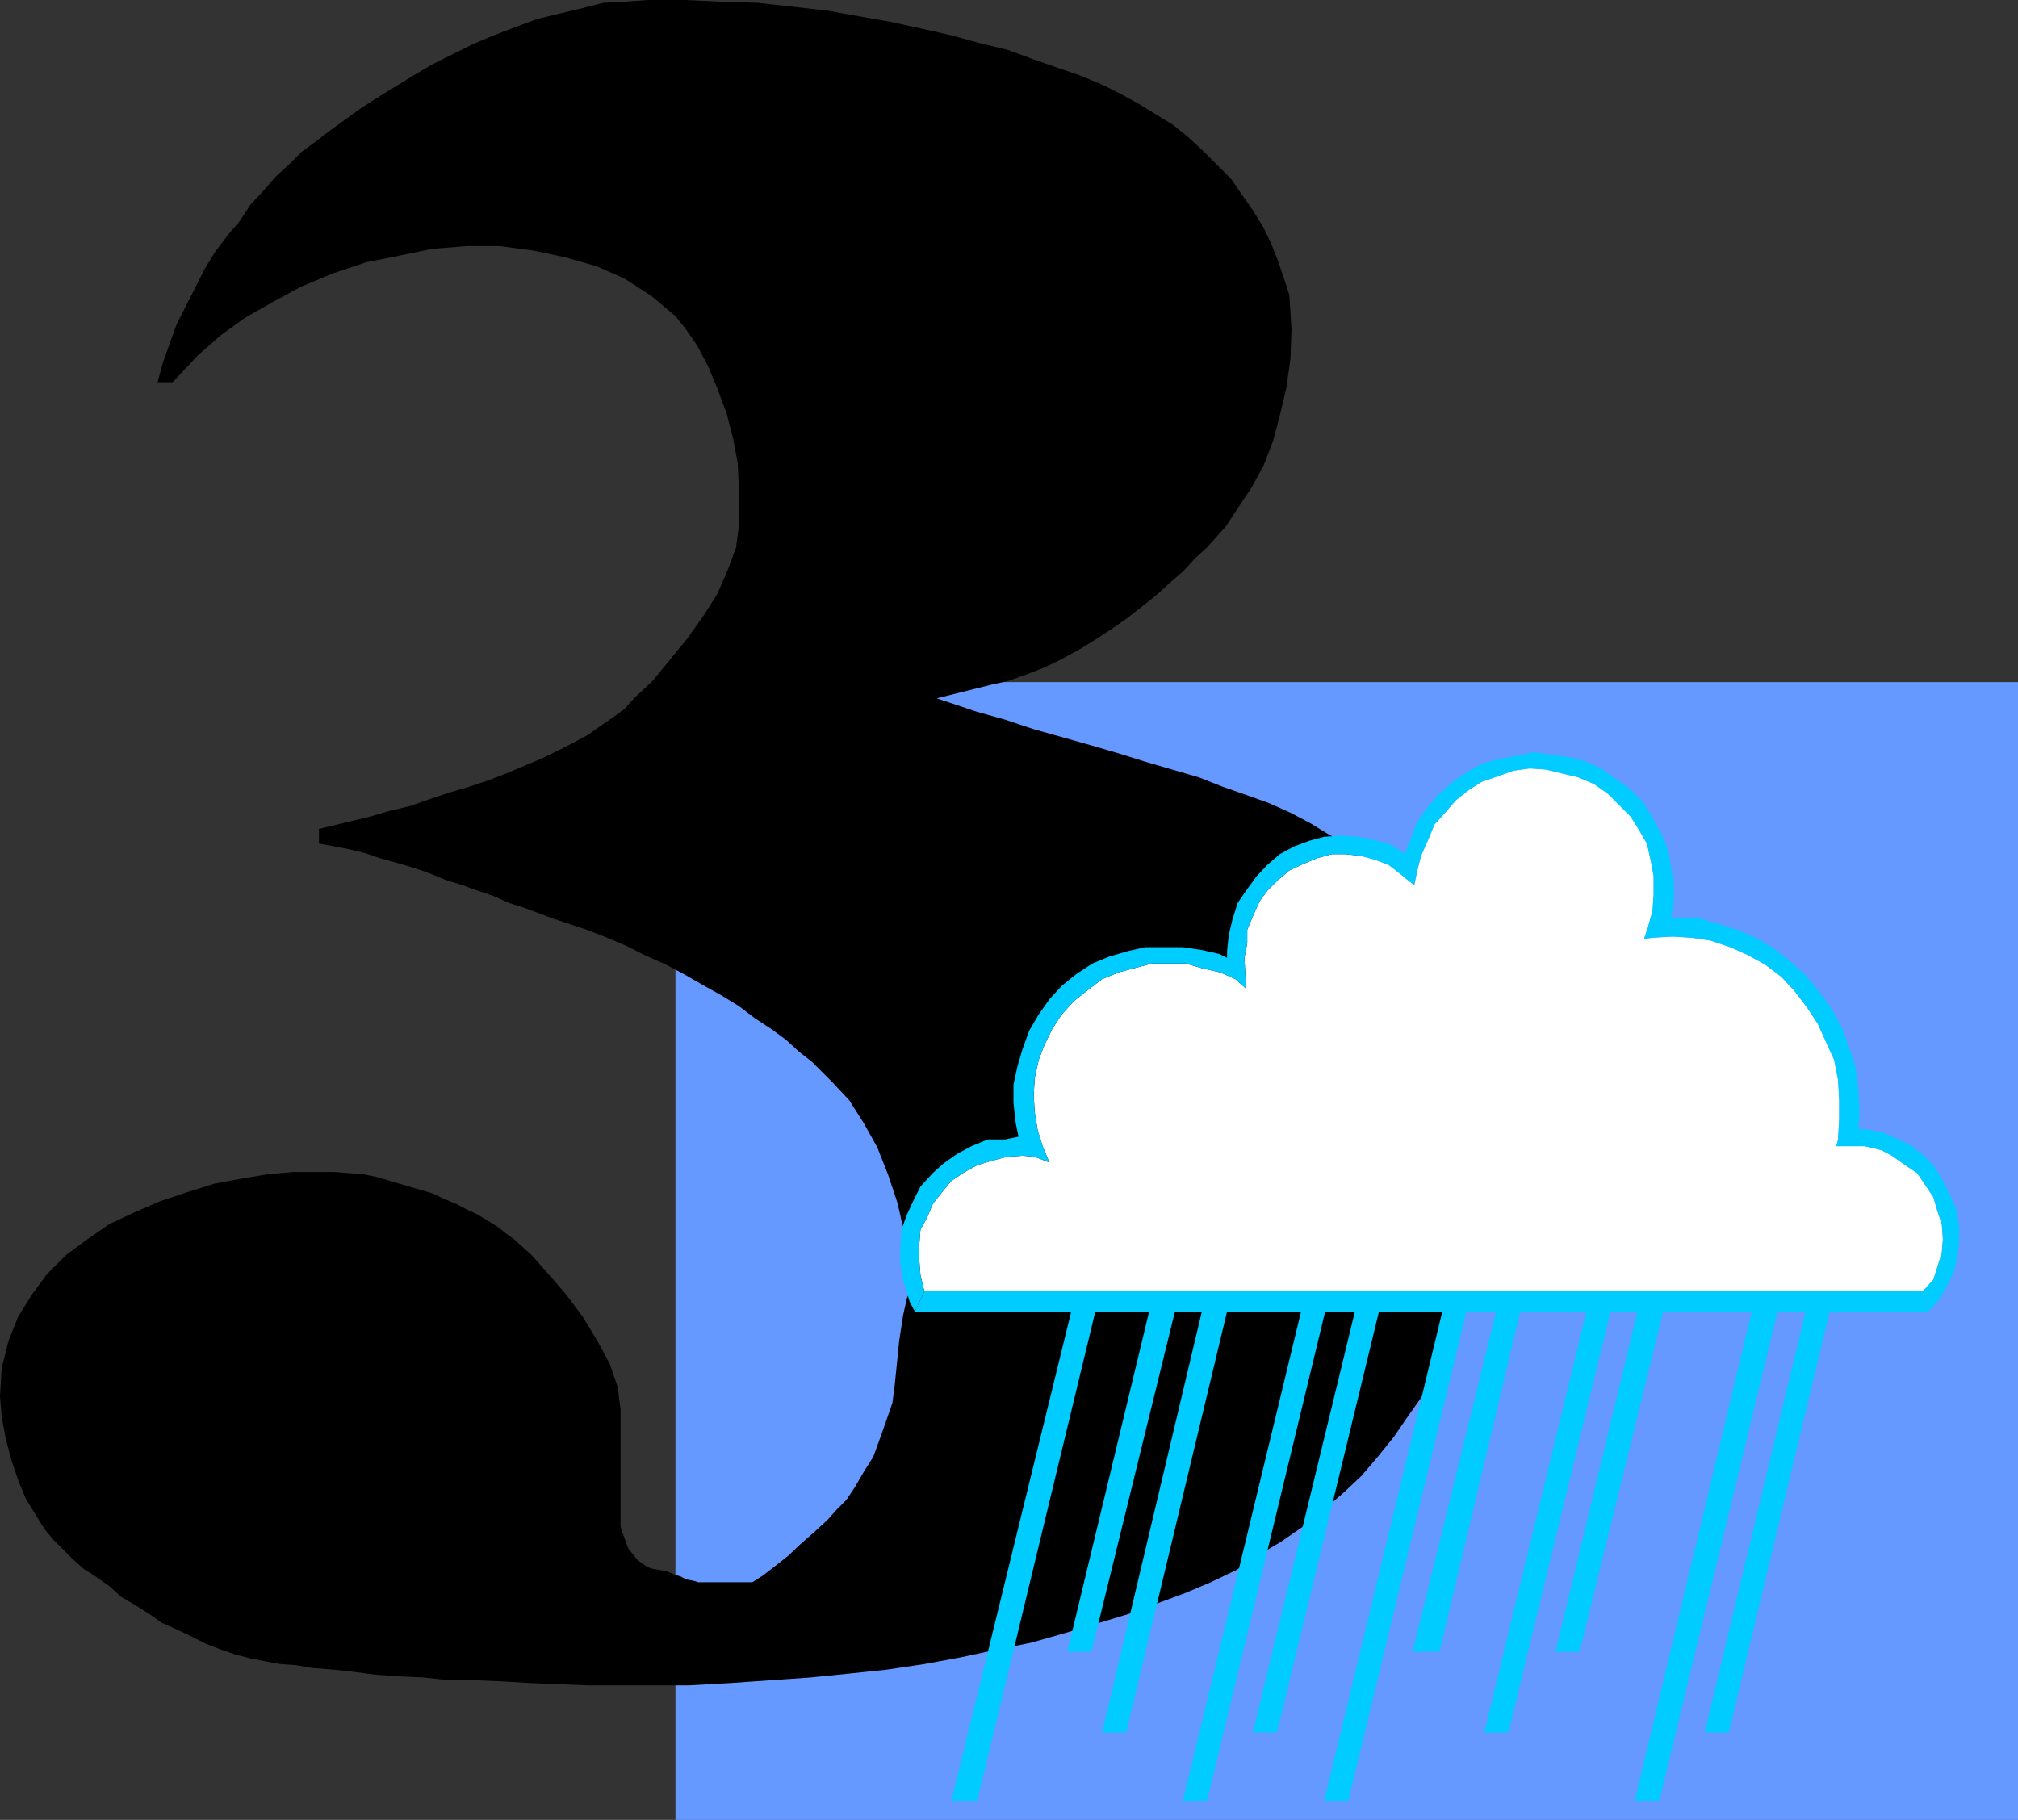
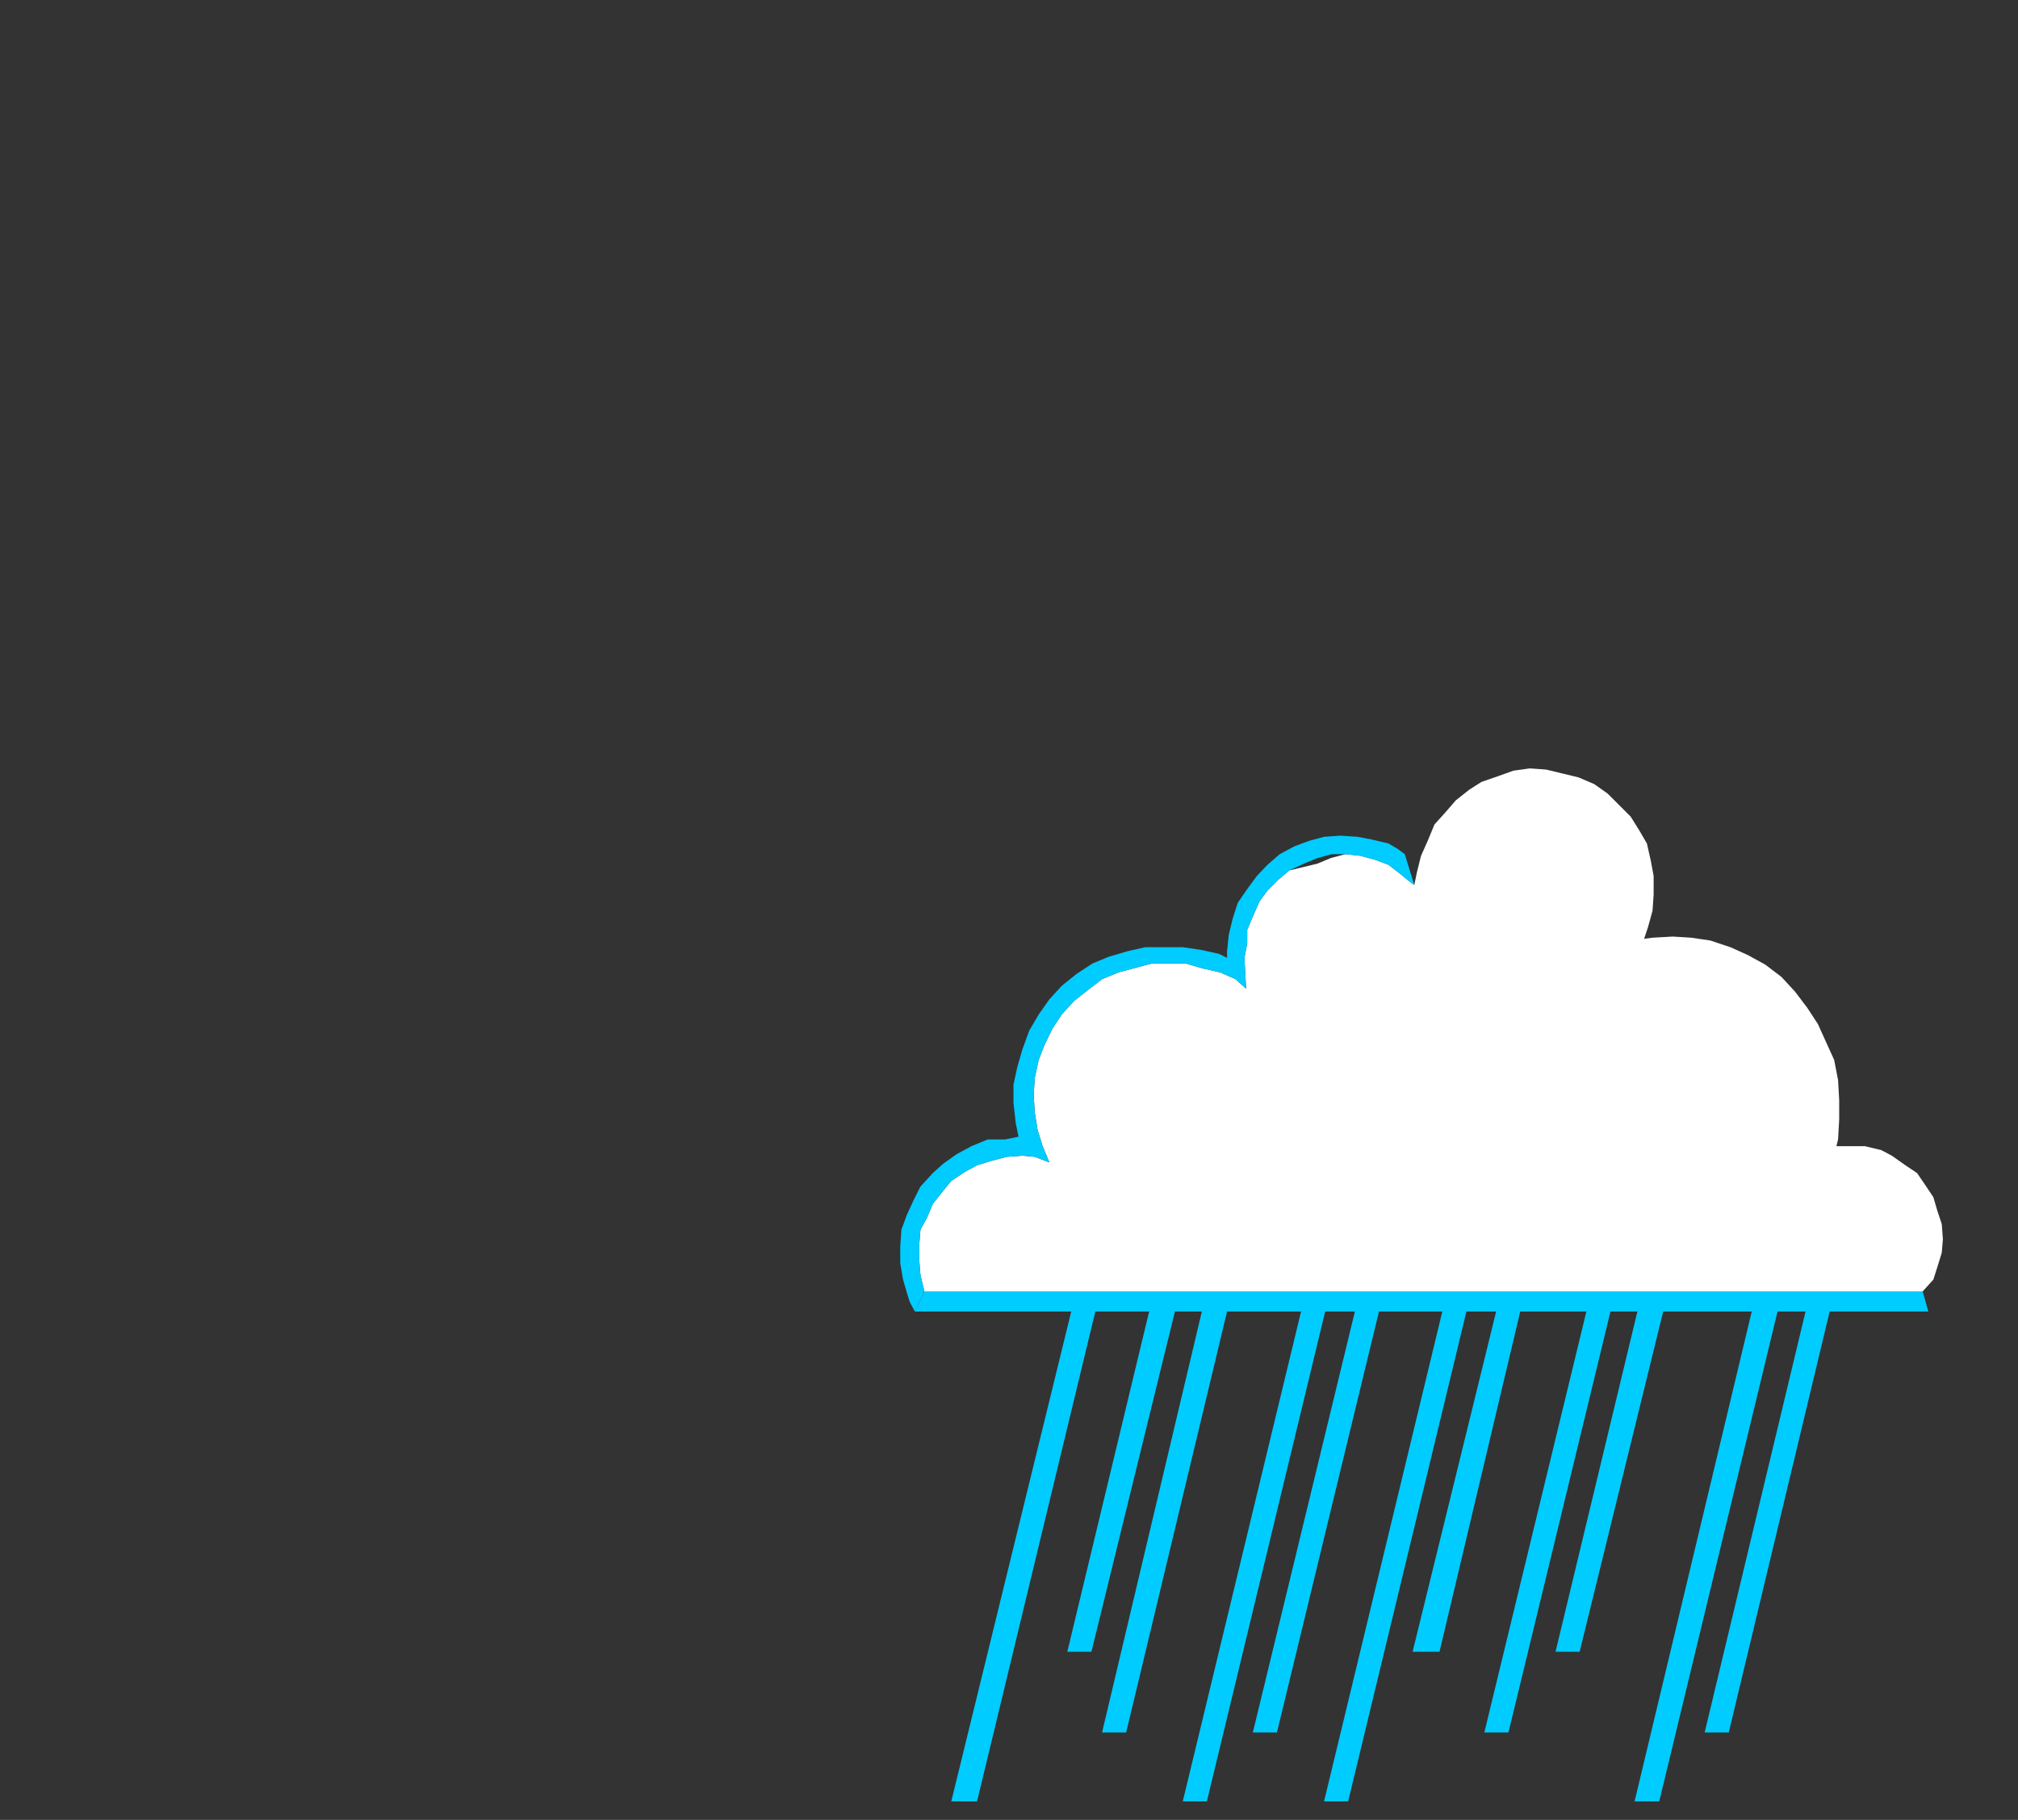
<svg xmlns="http://www.w3.org/2000/svg" width="360" height="324.699">
  <rect width="100%" height="100%" fill="#333333" stroke="none" />
-   <path fill="#69f" d="M120.5 121.7H360v203H120.5v-203" />
-   <path d="m263.3 228.3-1.398 4.298-1.699 4.3L258.5 241l-2.098 4.098-2.402 3.601-2.7 3.801-2.597 3.8-2.902 3.598-2.899 3.403-3.3 3.097L236 269.5l-3.598 2.898-3.902 2.7-4.098 2.402-3.8 2.598L216 282.3l-4.5 1.898-5.098 1.899-5.199 1.902-5.601 1.7-5.7 1.698-6 1.7-6 1.203-6.5 1.398-6.5 1.2-6.699 1-6.703.699-7 .703-14.398 1-7.2.398h-18l-5-.199-5.101-.2-5-.3-4.801-.2h-4.797l-4.601-.5-4.301-.202L67 298.8l-3.797-.5-3.601-.403-3.899-.3-2.902-.5-2.801-.2-2.7-.5-2.597-.5L42 295.2l-2.598-.898-2.601-1-2.399-1.203L31.5 290.7l-2.7-1.199-2.398-1.7L24 286.3l-2.398-1.402L19.5 283l-2.398-1.7-2.2-1.402L13 278.2l-3.398-3.398L8 272.898 6.5 270.5l-1.898-3.102L3.203 264 2 260.398l-1-3.8-.7-3.899-.3-3.601.3-5 1.2-4.797L3.203 235l2.399-3.902 2.8-3.797 3.399-3.403 3.8-2.8 3.899-2.7 4.5-2.097 4.602-2 4.8-1.602 4.801-1.5 4.797-.898 4.8-.801 4.602-.402h7.2l2.601.203 2.598.199 2.402.5 2.399.7 2.699.8 2.402.7 2.399.698 2.101 1 2.2.903 1.898 1 1.902.898 2 1.2 1.598 1 1.5 1.199 1.402 1 3.098 2.8L98 227.5l3.102 3.598L104 235l2.602 4.3 2.199 4.098 1.402 4.102.5 4v20.898l.5 1.5.899 2.403 1.699 2.097 1.699 1.2.902.3 1.2.2 1.199.203 1.199.5 1.5.5.902.5 1.2.199 1 .3h9.601l1.899-1.202 2.199-1.7 2.402-1.898 2.098-2 2.402-2.102 2.399-2.199 1.699-1.898 1.699-1.703 1.402-2.098 1.7-2.902 1.699-2.7 1.199-3.3 1.203-3.399 1-2.898.399-3.102.3-2.898.5-5 .7-4.602.699-3.101.5-1.2-.301-5.3-.7-5.2-1.198-5.3-1.7-5.098-1.902-4.8-2.398-4.302-2.602-4.097-3.098-3.301-3.601-3.602-2.2-1.699-2.398-2.199-2.601-1.902-2.899-1.899-2.902-2.199-3.098-1.902-3.402-1.899-3.301-1.898-3.2-1.703-3.8-1.7-3.398-1.699-3.301-1.398-3.598-1.403-3.601-1.199-2.399-.8-2.402-.899-2.7-1-2.8-.902-2.7-1.2-2.898-1-2.8-1L79.5 157l-2.898-1.2-2.899-1-3.101-.902-2.899-.8-2.601-.899-2.899-.699-2.601-.5-2.7-.5v-2.602L66 145.7l3.402-1 3.801-.898 3.399-1.203 3.601-1.2 3.399-1 3.601-1.199 3.098-1.2 3.3-1.402 2.899-1.2 3.102-1.5 2.699-1.398 2.601-1.402 2.399-1.7 2.199-1.5 1.902-1.398 1.7-1.902 3.3-3.098 3.2-3.902 3.101-3.797 2.899-4.102 2.398-3.8 1.902-4.399 1.399-3.8.5-3.802v-7l-.2-4.3-.8-4.297-1.2-4.602L128 69.4l-1.7-4.098-1.898-3.602-2-2.898-1.902-2.403-4.297-3.597-4.8-3.102-5-2.199-5.602-1.602-5.7-1.199-6-.8h-5.8l-6.2.5-5.8 1.199-6 1.203-5.7 1.898-5.8 2.399-5 2.703-5.098 2.898-4.3 3.102-4.102 3.597-4.5 4.801h-2.7l1-3.601 1.2-3.399 1.199-3.3 1.703-3.399 1.598-3.102L36.5 48l1.902-3.102 2.2-2.898 2.199-2.602 1.902-2.898 2.399-2.602 2.101-2.398 2.399-2.2 2.199-2.202 2.601-1.899 2.2-1.699 2.601-1.902 2.899-2.098 3.101-2 3.399-2.102 3.101-1.898 3.399-2 3.8-1.902 3.399-1.7 3.8-1.597L92 4.8l3.8-1.403 4.102-1 3.801-.898 3.899-1 3.8-.2L115.5 0h6.703l6.5.3 6.5.2 12.399 1.398 5.601 1 5.7 1 5.5 1.2 5.3 1.203 5.098 1.398 5 1.2 4.601 1.699 4 1.402 4.399 1.5 3.8 1.598L200 16.8l3.102 1.699 3.101 1.898 3.098 1.903L212 24.5l2.602 2.398 5 5 2 2.903L223.5 37.5l1.902 3.098 1.399 2.902L228 46.598l1 2.902 1 3.098.203 3.101.2 3.102-.2 5.297-.703 5-1.2 5.101-1.198 4.5-1.7 4.399-2.199 4-2.402 3.601-2.098 3.2L217 95.8l-1.7 1.898-2.097 1.899-2 2.203-2.402 2.097-2.399 2.2L204 108l-2.797 2.2-2.703 1.898-2.898 1.902-3.102 1.898-3.098 1.7-3.101 1.5-3.098 1.203-3.402 1.199-3.098.7-9.601 2.398L174.3 127l5 1.398 5.101 1.7 5 1.402 5.301 1.5 4.797 1.398 4.8 1.5 4.802 1.403 4.8 1.398 4.301 1.7 4.297 1.5 3.902 1.402 3.801 1.699 3.598 1.898 3.101 1.903L240 150.5l2.402 2.2 5.098 5.198 4.5 5.602 3.902 6.2 3.598 6.5 2.602 6.698 2.199 7.2 1.199 7 .5 7.203-.5 5.5-1.2 6.5-1.5 6.199-1.597 5.8h2.098" />
-   <path fill="#fff" d="m343 230.398 1.902-2.097.7-2.203.8-2.598.2-2.402-.2-2.7-.8-2.398-.7-2.402-1.402-2.098-1.5-2.2-2.098-1.402-2.402-1.699-1.898-1-2.899-.699h-5.101l.3-1.2.2-3.6v-3.4l-.2-3.6-.699-3.602-1.5-3.297-1.402-3.102-1.899-2.898-2.199-2.903-2.402-2.597-2.899-2.203-3.101-1.7-3.098-1.398-3.601-1.2-3.399-.5-3.3-.202-3.602.203-1.5.199.699-2.102.8-2.898.2-2.902V156.3l-.5-2.703-.7-3.098-1.398-2.402-1.5-2.399-4.101-4.101-2.399-1.7-2.8-1.199-2.899-.699-2.902-.7-2.899-.202-2.902.402-2.797 1-2.902 1-2.2 1.398-2.398 1.903-1.902 2.199-1.899 2.098-1.199 2.902-1.203 2.7-.7 2.8-.5 2.398-1.198-.898-1.2-1-2.199-1.7-2.402-.902-2.598-.699-2.703-.3h-2.398l-2.602.699-2.398 1L230 155.3l-2 1.7-1.898 1.898-1.399 1.903-1.203 2.699-1 2.398v2.403l-.5 2.597.3 5.5-1.898-1.699-2.699-1.199-3.101-.7-3.102-.902h-6l-3.398.903-2.602.699-2.898 1.2-2.602 2-2.398 1.898-2.2 2.402-1.699 2.598-1.402 2.902-1 2.598-.7 3.203-.199 3.097.2 3.102.5 3.098.898 2.902 1.203 2.898-2.601-1-2.2-.199-2.8.2-2.7.699-2.601.8-2.2 1.2-2.398 1.601-1.402 1.7-1.899 2.402-1 2.398-1.199 2.2L164 222v2.898l.203 2.602.7 2.898H343" />
+   <path fill="#fff" d="m343 230.398 1.902-2.097.7-2.203.8-2.598.2-2.402-.2-2.7-.8-2.398-.7-2.402-1.402-2.098-1.5-2.2-2.098-1.402-2.402-1.699-1.898-1-2.899-.699h-5.101l.3-1.2.2-3.6v-3.4l-.2-3.6-.699-3.602-1.5-3.297-1.402-3.102-1.899-2.898-2.199-2.903-2.402-2.597-2.899-2.203-3.101-1.7-3.098-1.398-3.601-1.2-3.399-.5-3.3-.202-3.602.203-1.5.199.699-2.102.8-2.898.2-2.902V156.3l-.5-2.703-.7-3.098-1.398-2.402-1.5-2.399-4.101-4.101-2.399-1.7-2.8-1.199-2.899-.699-2.902-.7-2.899-.202-2.902.402-2.797 1-2.902 1-2.2 1.398-2.398 1.903-1.902 2.199-1.899 2.098-1.199 2.902-1.203 2.7-.7 2.8-.5 2.398-1.198-.898-1.2-1-2.199-1.7-2.402-.902-2.598-.699-2.703-.3l-2.602.699-2.398 1L230 155.3l-2 1.7-1.898 1.898-1.399 1.903-1.203 2.699-1 2.398v2.403l-.5 2.597.3 5.5-1.898-1.699-2.699-1.199-3.101-.7-3.102-.902h-6l-3.398.903-2.602.699-2.898 1.2-2.602 2-2.398 1.898-2.2 2.402-1.699 2.598-1.402 2.902-1 2.598-.7 3.203-.199 3.097.2 3.102.5 3.098.898 2.902 1.203 2.898-2.601-1-2.2-.199-2.8.2-2.7.699-2.601.8-2.2 1.2-2.398 1.601-1.402 1.7-1.899 2.402-1 2.398-1.199 2.2L164 222v2.898l.203 2.602.7 2.898H343" />
  <path fill="#0cf" d="m252.3 157.898-1.198-.898-1.2-1-2.199-1.7-2.402-.902-2.598-.699-2.703-.3h-2.398l-2.602.699-2.398 1L230 155.3l-2 1.7-1.898 1.898-1.399 1.903-1.203 2.699-1 2.398v2.403l-.5 2.597.3 5.5-1.898-1.699-2.699-1.199-3.101-.7-3.102-.902h-6l-3.398.903-2.602.699-2.898 1.2-2.602 2-2.398 1.898-2.2 2.402-1.699 2.598-1.402 2.902-1 2.598-.7 3.203-.199 3.097.2 3.102.5 3.098.898 2.902 1.203 2.898-2.601-1-2.2-.199-2.8.2-2.7.699-2.601.8-2.2 1.2-2.398 1.601-1.402 1.7-1.899 2.402-1 2.398-1.199 2.2L164 222v2.898l.203 2.602.7 2.898-1.7 3.602-.902-1.7-.5-1.6-.7-2.4-.5-2.902V222.5l.2-3.102 1-2.699 1.199-2.601 1.203-2.399 2.2-2.398 1.898-1.703 2.402-1.7 2.598-1.398 2.902-1.2h3.098l2.402-.5-.5-2.402-.402-3.597V193.5l.699-3.2.902-3.1 1.2-3.302L185.3 181l1.902-2.7 2.2-2.402 2.597-2.097 2.902-1.903 2.899-1.199 3.402-1L204.3 169h6.7l3.402.5 3.098.7 1.402.698V169.7l.301-2.898.7-2.903.898-2.8 1.5-2.2 1.902-2.597 1.899-2 2.199-1.903 2.601-1.398 2.7-1 2.601-.7 2.899-.202 3.101.203 2.598.5 2.902.699 1.7 1 1.199.898 1.699 5.5" />
-   <path fill="#0cf" d="m252.3 157.898.5-2.398.7-2.8 1.203-2.7 1.2-2.902L257.8 145l1.902-2.2 2.399-1.902 2.199-1.398 2.902-1 2.797-1 2.902-.402 2.899.203 2.902.699 2.899.7 2.8 1.198 2.399 1.7 4.101 4.101 1.5 2.399 1.399 2.402.699 3.098.5 2.703v3.297l-.2 2.902-.8 2.898-.7 2.102 1.5-.2 3.602-.202 3.301.203 3.399.5 3.601 1.199 3.098 1.398 3.101 1.7 2.899 2.203 2.402 2.597 2.2 2.903 1.898 2.898 1.402 3.102 1.5 3.297.7 3.601.199 3.602v3.398l-.2 3.602-.3 1.199h5.101l2.899.7 1.898 1 2.402 1.698 2.098 1.403 1.5 2.199 1.402 2.098.7 2.402.8 2.398.2 2.7-.2 2.402-.8 2.598-.7 2.203-1.902 2.097 1 3.602 1.902-2.102 1.399-2.398 1.199-2.402.703-2.899.297-2.699v-2.8l-.5-2.9-1.2-2.702-1.198-2.399-1.399-2.398-2-2.102-2.101-1.699-2.399-1.2-2.703-1.202-2.598-.5-1.902-.2.203-1.699v-1.898l-.203-3.602-.5-3.898-1.2-3.602-1.198-3.3-1.899-3.399-2.203-3.102-2.398-2.898-2.899-2.602-2.8-2.199-3.2-1.898-3.3-1.403L306 164.7l-3.297-1h-4.601l.5-2.898V157.7l-.5-2.898-.5-3.102-1.2-2.898-1.601-2.903-1.7-2.8-2.199-2.2-2.601-1.898-2.7-1.902-2.601-1.2-3.098-.8L277 134.7l-3.398-.5-3.102.7-3.098.5-3.101.902-2.7 1.5-2.398 1.699-2.402 2.098-2.098 2.402-1.902 2.7-1.2 3.1-1 2.598 1.7 5.5" />
  <path fill="#0cf" d="M164.902 230.398 163.203 234h27.899l-21.399 87.398h4.598L195.402 234H205l-14.598 60.7h4.301l14.899-60.7h4.8l-17.8 75.098h4.3l18-75.098h13.2L211 321.398h4.3L236.403 234h5.301L223.5 309.098h4.3L246 234h11.3l-21.097 87.398h4.297L261.602 234h5.3L252 294.7h4.8l14.403-60.7H283l-18.2 75.098h4.302L287.3 234h4.8l-14.6 60.7h4.3l14.903-60.7H312.5l-20.898 87.398H296L317.102 234h5l-18 75.098h4.3l18-75.098H344l-1-3.602H164.902" />
</svg>